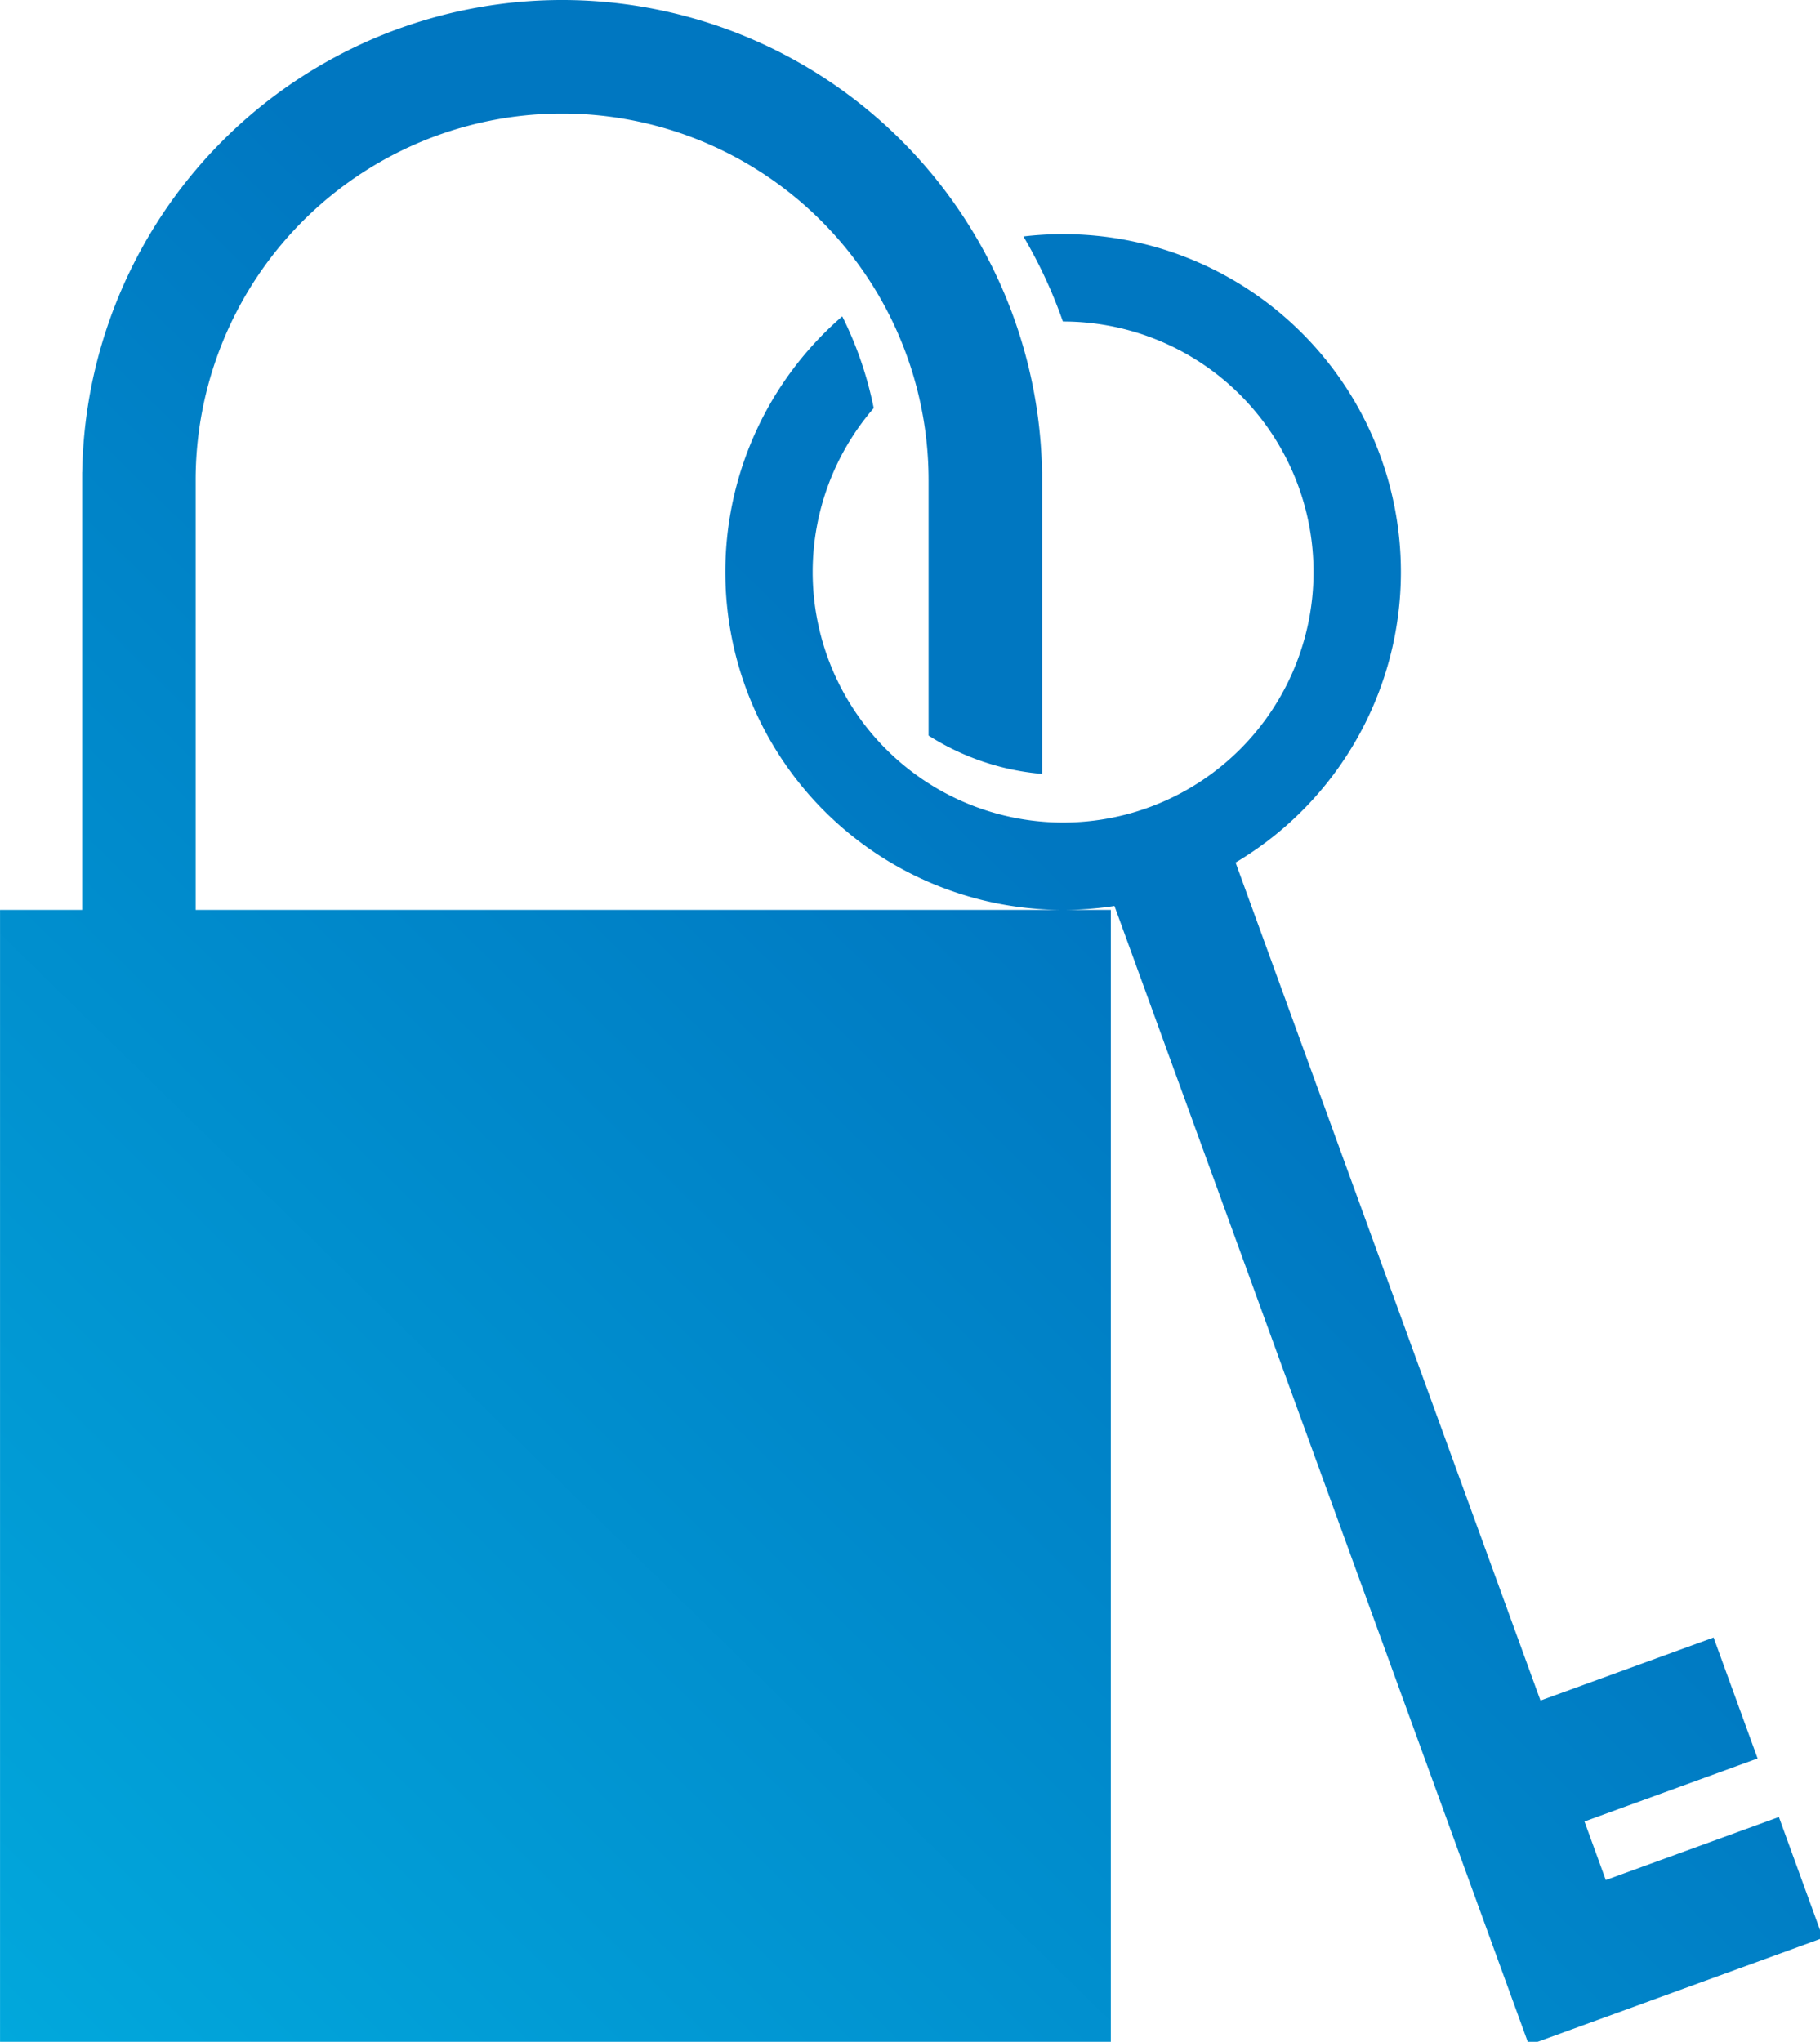
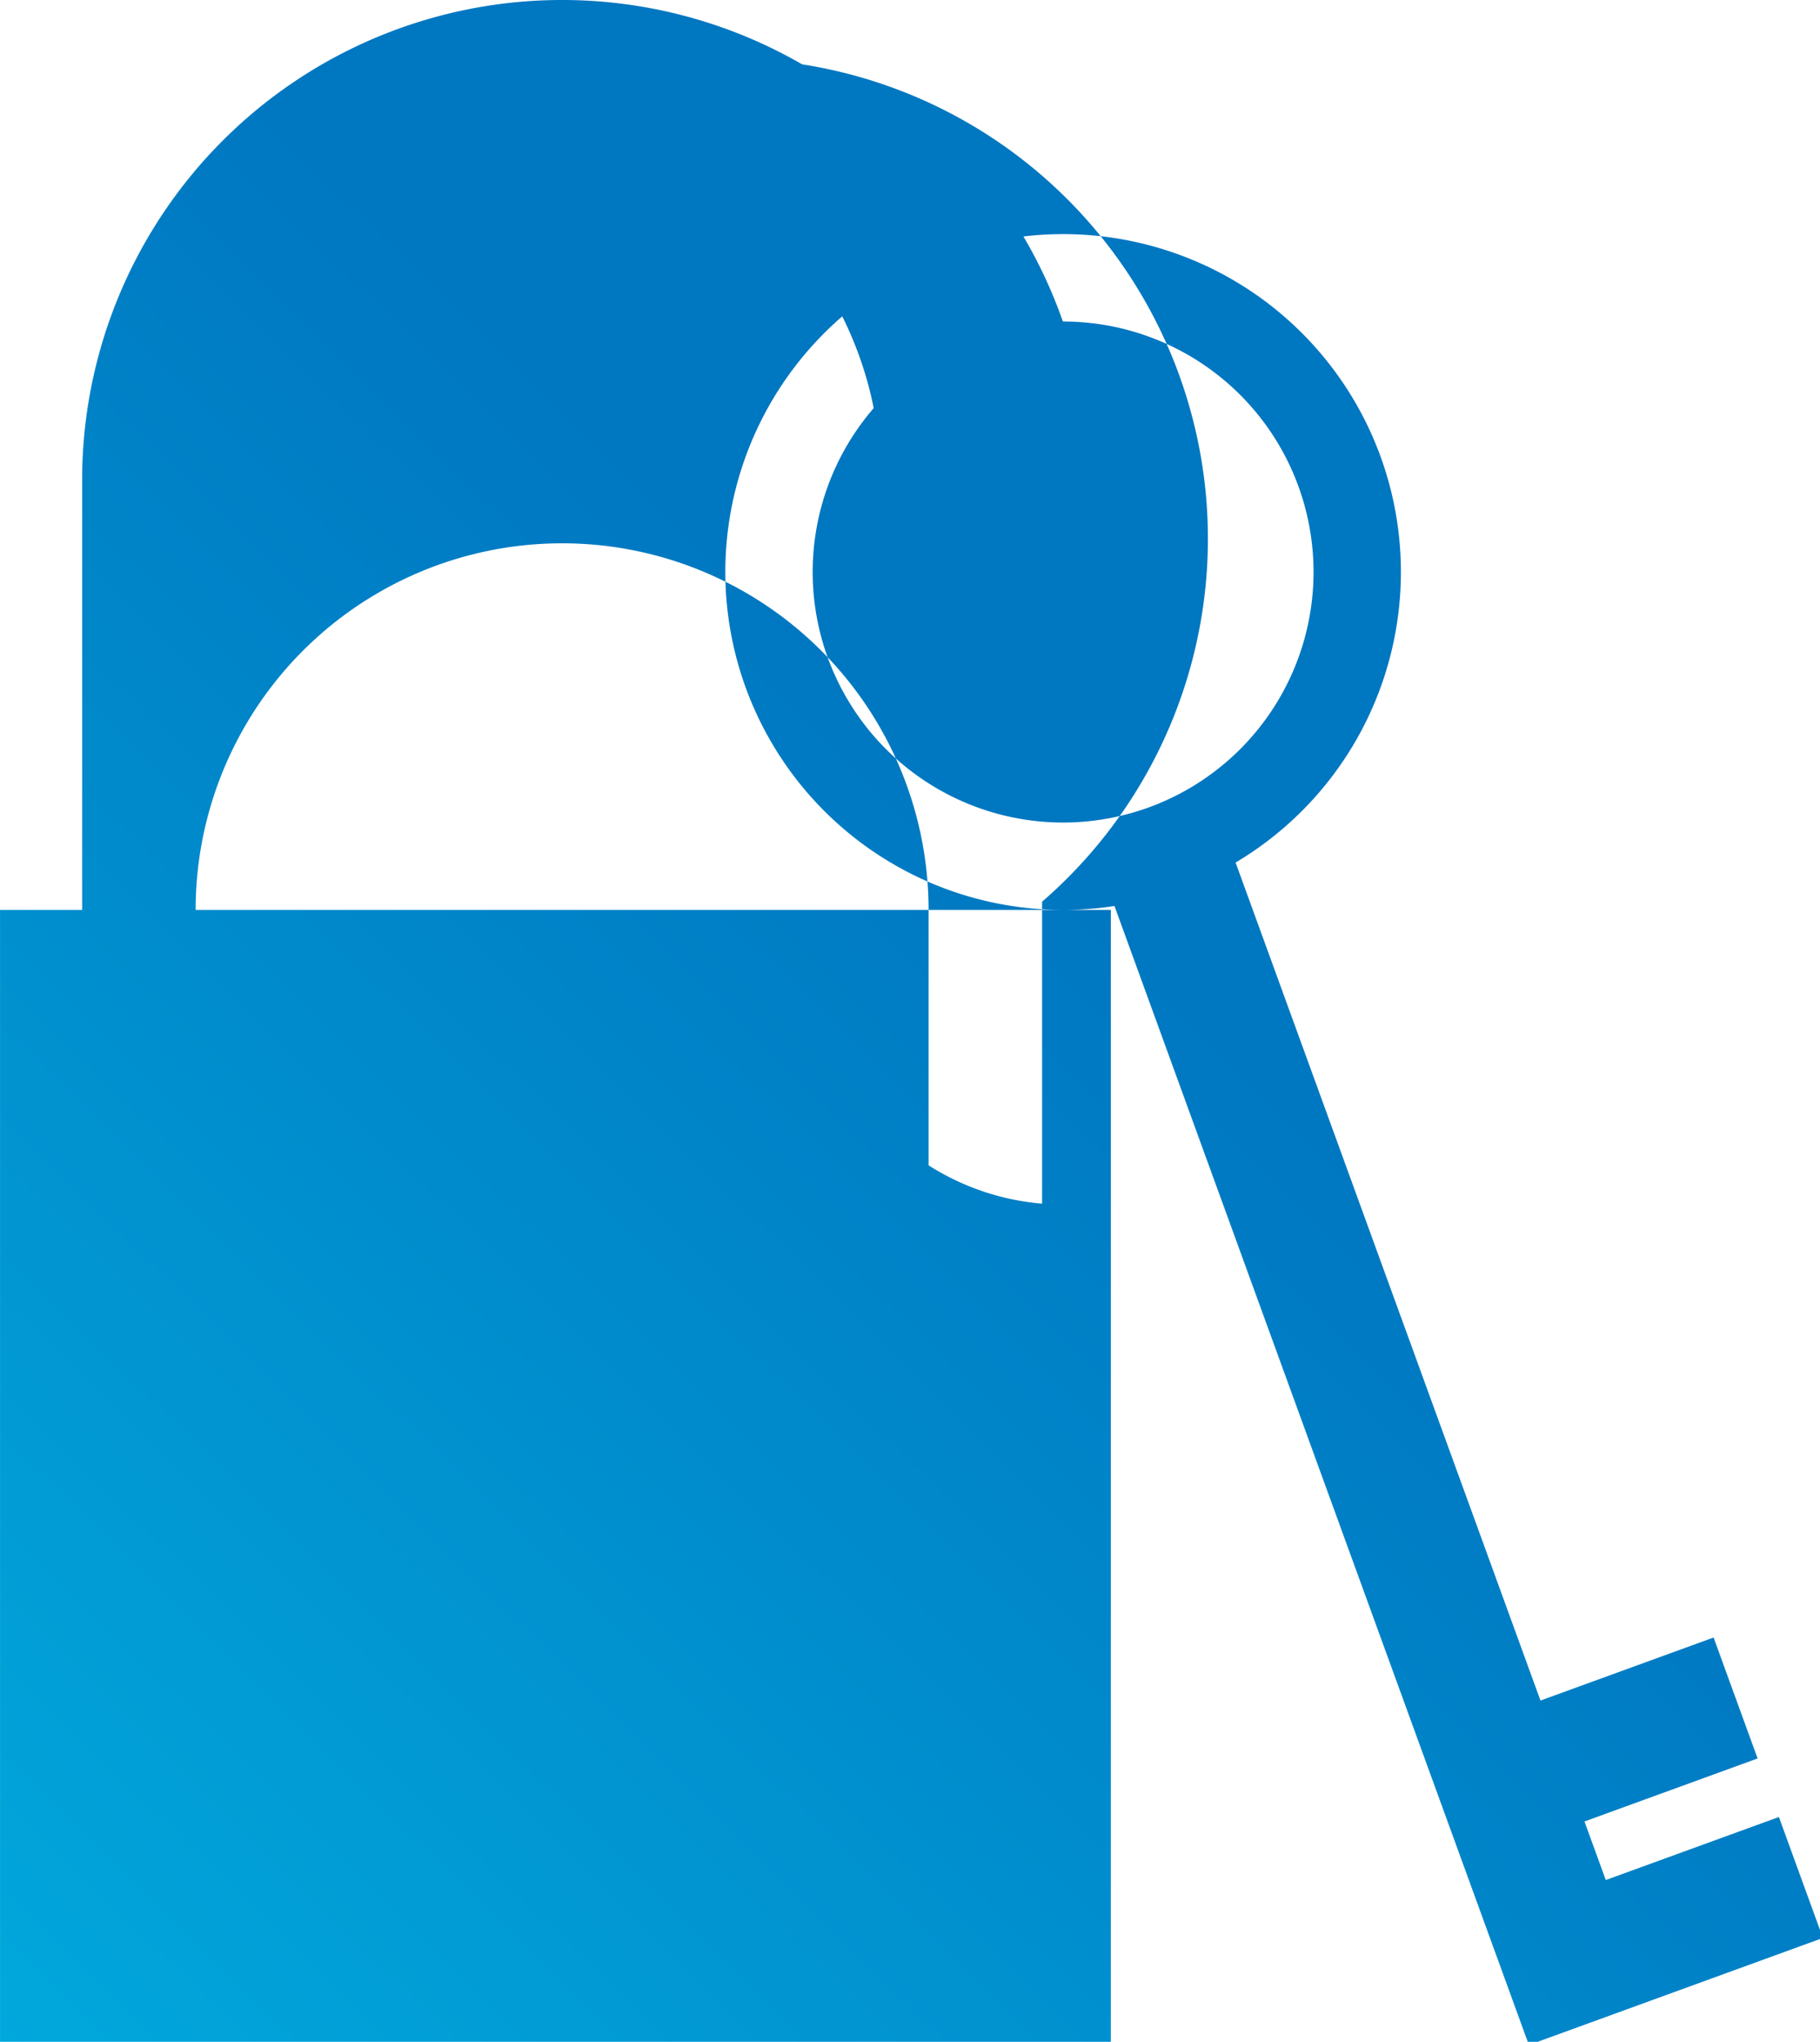
<svg xmlns="http://www.w3.org/2000/svg" xmlns:ns1="http://www.inkscape.org/namespaces/inkscape" xmlns:ns2="http://sodipodi.sourceforge.net/DTD/sodipodi-0.dtd" xmlns:xlink="http://www.w3.org/1999/xlink" width="114.558mm" height="128.475mm" viewBox="0 0 114.558 128.475" version="1.1" id="svg8" ns1:version="1.3.2 (091e20ef0f, 2023-11-25)" ns2:docname="mpassless.svg">
  <defs id="defs2">
    <linearGradient id="linearGradient10" ns1:collect="always">
      <stop style="stop-color:#01a8dc;stop-opacity:1;" offset="0" id="stop11" />
      <stop style="stop-color:#0077c1;stop-opacity:1;" offset="1" id="stop10" />
    </linearGradient>
    <ns1:path-effect effect="spiro" id="path-effect892" is_visible="true" lpeversion="1" />
    <ns1:path-effect effect="spiro" id="path-effect886" is_visible="true" lpeversion="1" />
    <ns1:path-effect effect="spiro" id="path-effect882" is_visible="true" lpeversion="1" />
    <ns1:path-effect effect="spiro" id="path-effect55" is_visible="true" lpeversion="1" />
    <linearGradient ns1:collect="always" xlink:href="#linearGradient10" id="linearGradient11" x1="5" y1="485.572" x2="268.842" y2="216.055" gradientUnits="userSpaceOnUse" />
  </defs>
  <ns2:namedview id="base" pagecolor="#ffffff" bordercolor="#666666" borderopacity="1.0" ns1:pageopacity="0.0" ns1:pageshadow="2" ns1:zoom="1.4142136" ns1:cx="50.911687" ns1:cy="258.44752" ns1:document-units="mm" ns1:current-layer="layer1" ns1:document-rotation="0" showgrid="false" ns1:snap-object-midpoints="true" ns1:snap-center="true" ns1:snap-midpoints="true" ns1:snap-smooth-nodes="true" ns1:snap-intersection-paths="true" ns1:object-paths="true" ns1:snap-others="false" ns1:object-nodes="true" ns1:window-width="1896" ns1:window-height="1152" ns1:window-x="1032" ns1:window-y="8" ns1:window-maximized="1" ns1:snap-global="true" fit-margin-top="0" fit-margin-left="0" fit-margin-right="0" fit-margin-bottom="0" ns1:snap-page="true" ns1:showpageshadow="2" ns1:pagecheckerboard="0" ns1:deskcolor="#d1d1d1" />
  <g ns1:label="Шар 1" ns1:groupmode="layer" id="layer1" transform="translate(-51.914,-56.617)">
-     <path id="rect10" style="fill:url(#linearGradient11);fill-opacity:1;fill-rule:evenodd;stroke:none;stroke-width:6.425;stroke-linecap:square;stop-color:#000000;stroke-opacity:1;stroke-dasharray:none" d="M 138.045,0 A 114.008,114.008 0 0 0 81.504,15.273 114.008,114.008 0 0 0 24.516,112.09 H 24.5 V 216.055 H 5 V 485.572 H 268.842 V 216.055 h -11.336 a 80.233,80.233 0 0 0 12.199,-0.934 l 98.438,270.451 28.717,-10.451 v -0.002 L 437.977,460.154 427.523,431.438 386.406,446.402 381.346,432.5 422.465,417.535 412.012,388.818 370.895,403.783 298.473,204.807 a 80.233,80.233 0 0 0 39.266,-68.984 80.233,80.233 0 0 0 -80.232,-80.232 80.233,80.233 0 0 0 -0.242,0 h -0.004 a 80.233,80.233 0 0 0 -9.182,0.555 114.008,114.008 0 0 1 9.373,20.195 59.483,59.483 0 0 1 0.008,0 59.483,59.483 0 0 1 0.047,0 59.483,59.483 0 0 1 59.482,59.482 59.483,59.483 0 0 1 -59.482,59.482 59.483,59.483 0 0 1 -59.484,-59.482 59.483,59.483 0 0 1 14.498,-38.918 87.046,87.046 0 0 0 -7.473,-21.787 80.233,80.233 0 0 0 -27.773,60.705 80.233,80.233 0 0 0 79.99,80.232 H 51.461 V 114.008 a 87.046,87.046 0 0 1 43.521,-75.387 87.046,87.046 0 0 1 87.049,0 87.046,87.046 0 0 1 43.521,75.387 h 0.002 v 60.65 a 59.483,59.483 0 0 0 26.961,9.098 v -71.682 h -0.018 A 114.008,114.008 0 0 0 195.51,15.273 114.008,114.008 0 0 0 138.045,0 Z" transform="matrix(0.265,0,0,0.265,50.591,56.617)" />
+     <path id="rect10" style="fill:url(#linearGradient11);fill-opacity:1;fill-rule:evenodd;stroke:none;stroke-width:6.425;stroke-linecap:square;stop-color:#000000;stroke-opacity:1;stroke-dasharray:none" d="M 138.045,0 A 114.008,114.008 0 0 0 81.504,15.273 114.008,114.008 0 0 0 24.516,112.09 H 24.5 V 216.055 H 5 V 485.572 H 268.842 V 216.055 h -11.336 a 80.233,80.233 0 0 0 12.199,-0.934 l 98.438,270.451 28.717,-10.451 v -0.002 L 437.977,460.154 427.523,431.438 386.406,446.402 381.346,432.5 422.465,417.535 412.012,388.818 370.895,403.783 298.473,204.807 a 80.233,80.233 0 0 0 39.266,-68.984 80.233,80.233 0 0 0 -80.232,-80.232 80.233,80.233 0 0 0 -0.242,0 h -0.004 a 80.233,80.233 0 0 0 -9.182,0.555 114.008,114.008 0 0 1 9.373,20.195 59.483,59.483 0 0 1 0.008,0 59.483,59.483 0 0 1 0.047,0 59.483,59.483 0 0 1 59.482,59.482 59.483,59.483 0 0 1 -59.482,59.482 59.483,59.483 0 0 1 -59.484,-59.482 59.483,59.483 0 0 1 14.498,-38.918 87.046,87.046 0 0 0 -7.473,-21.787 80.233,80.233 0 0 0 -27.773,60.705 80.233,80.233 0 0 0 79.99,80.232 H 51.461 a 87.046,87.046 0 0 1 43.521,-75.387 87.046,87.046 0 0 1 87.049,0 87.046,87.046 0 0 1 43.521,75.387 h 0.002 v 60.65 a 59.483,59.483 0 0 0 26.961,9.098 v -71.682 h -0.018 A 114.008,114.008 0 0 0 195.51,15.273 114.008,114.008 0 0 0 138.045,0 Z" transform="matrix(0.265,0,0,0.265,50.591,56.617)" />
  </g>
</svg>